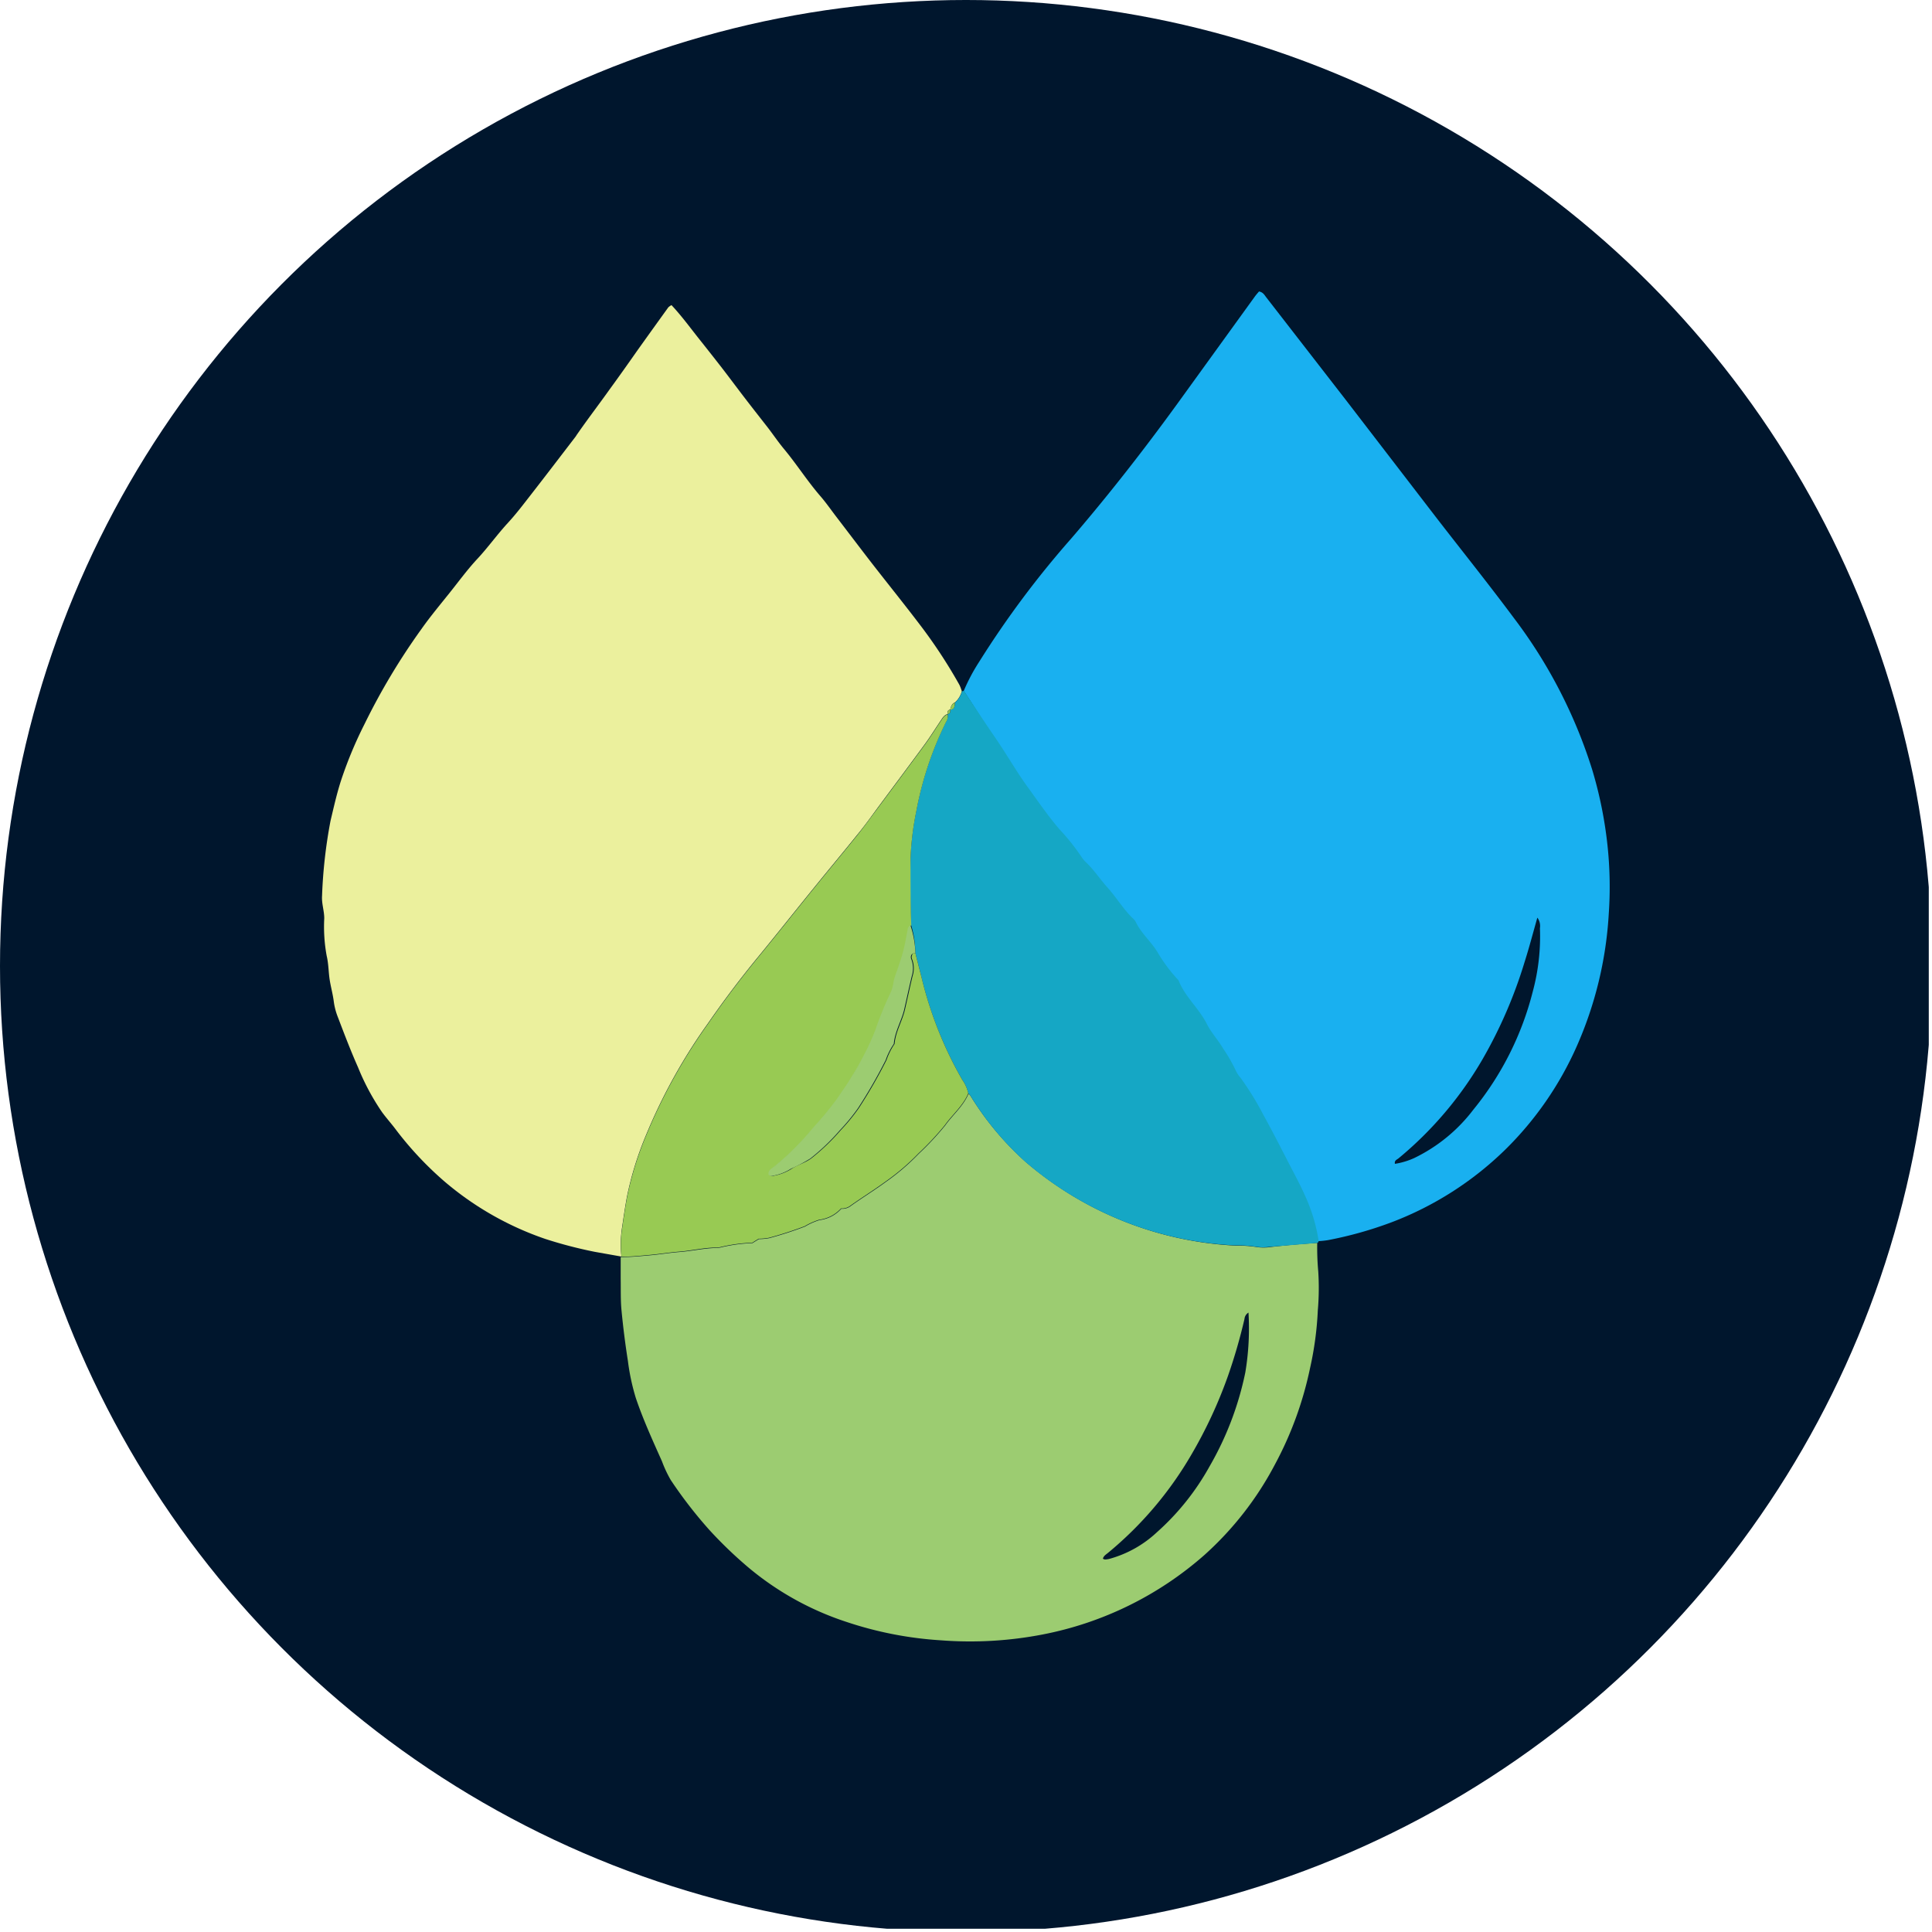
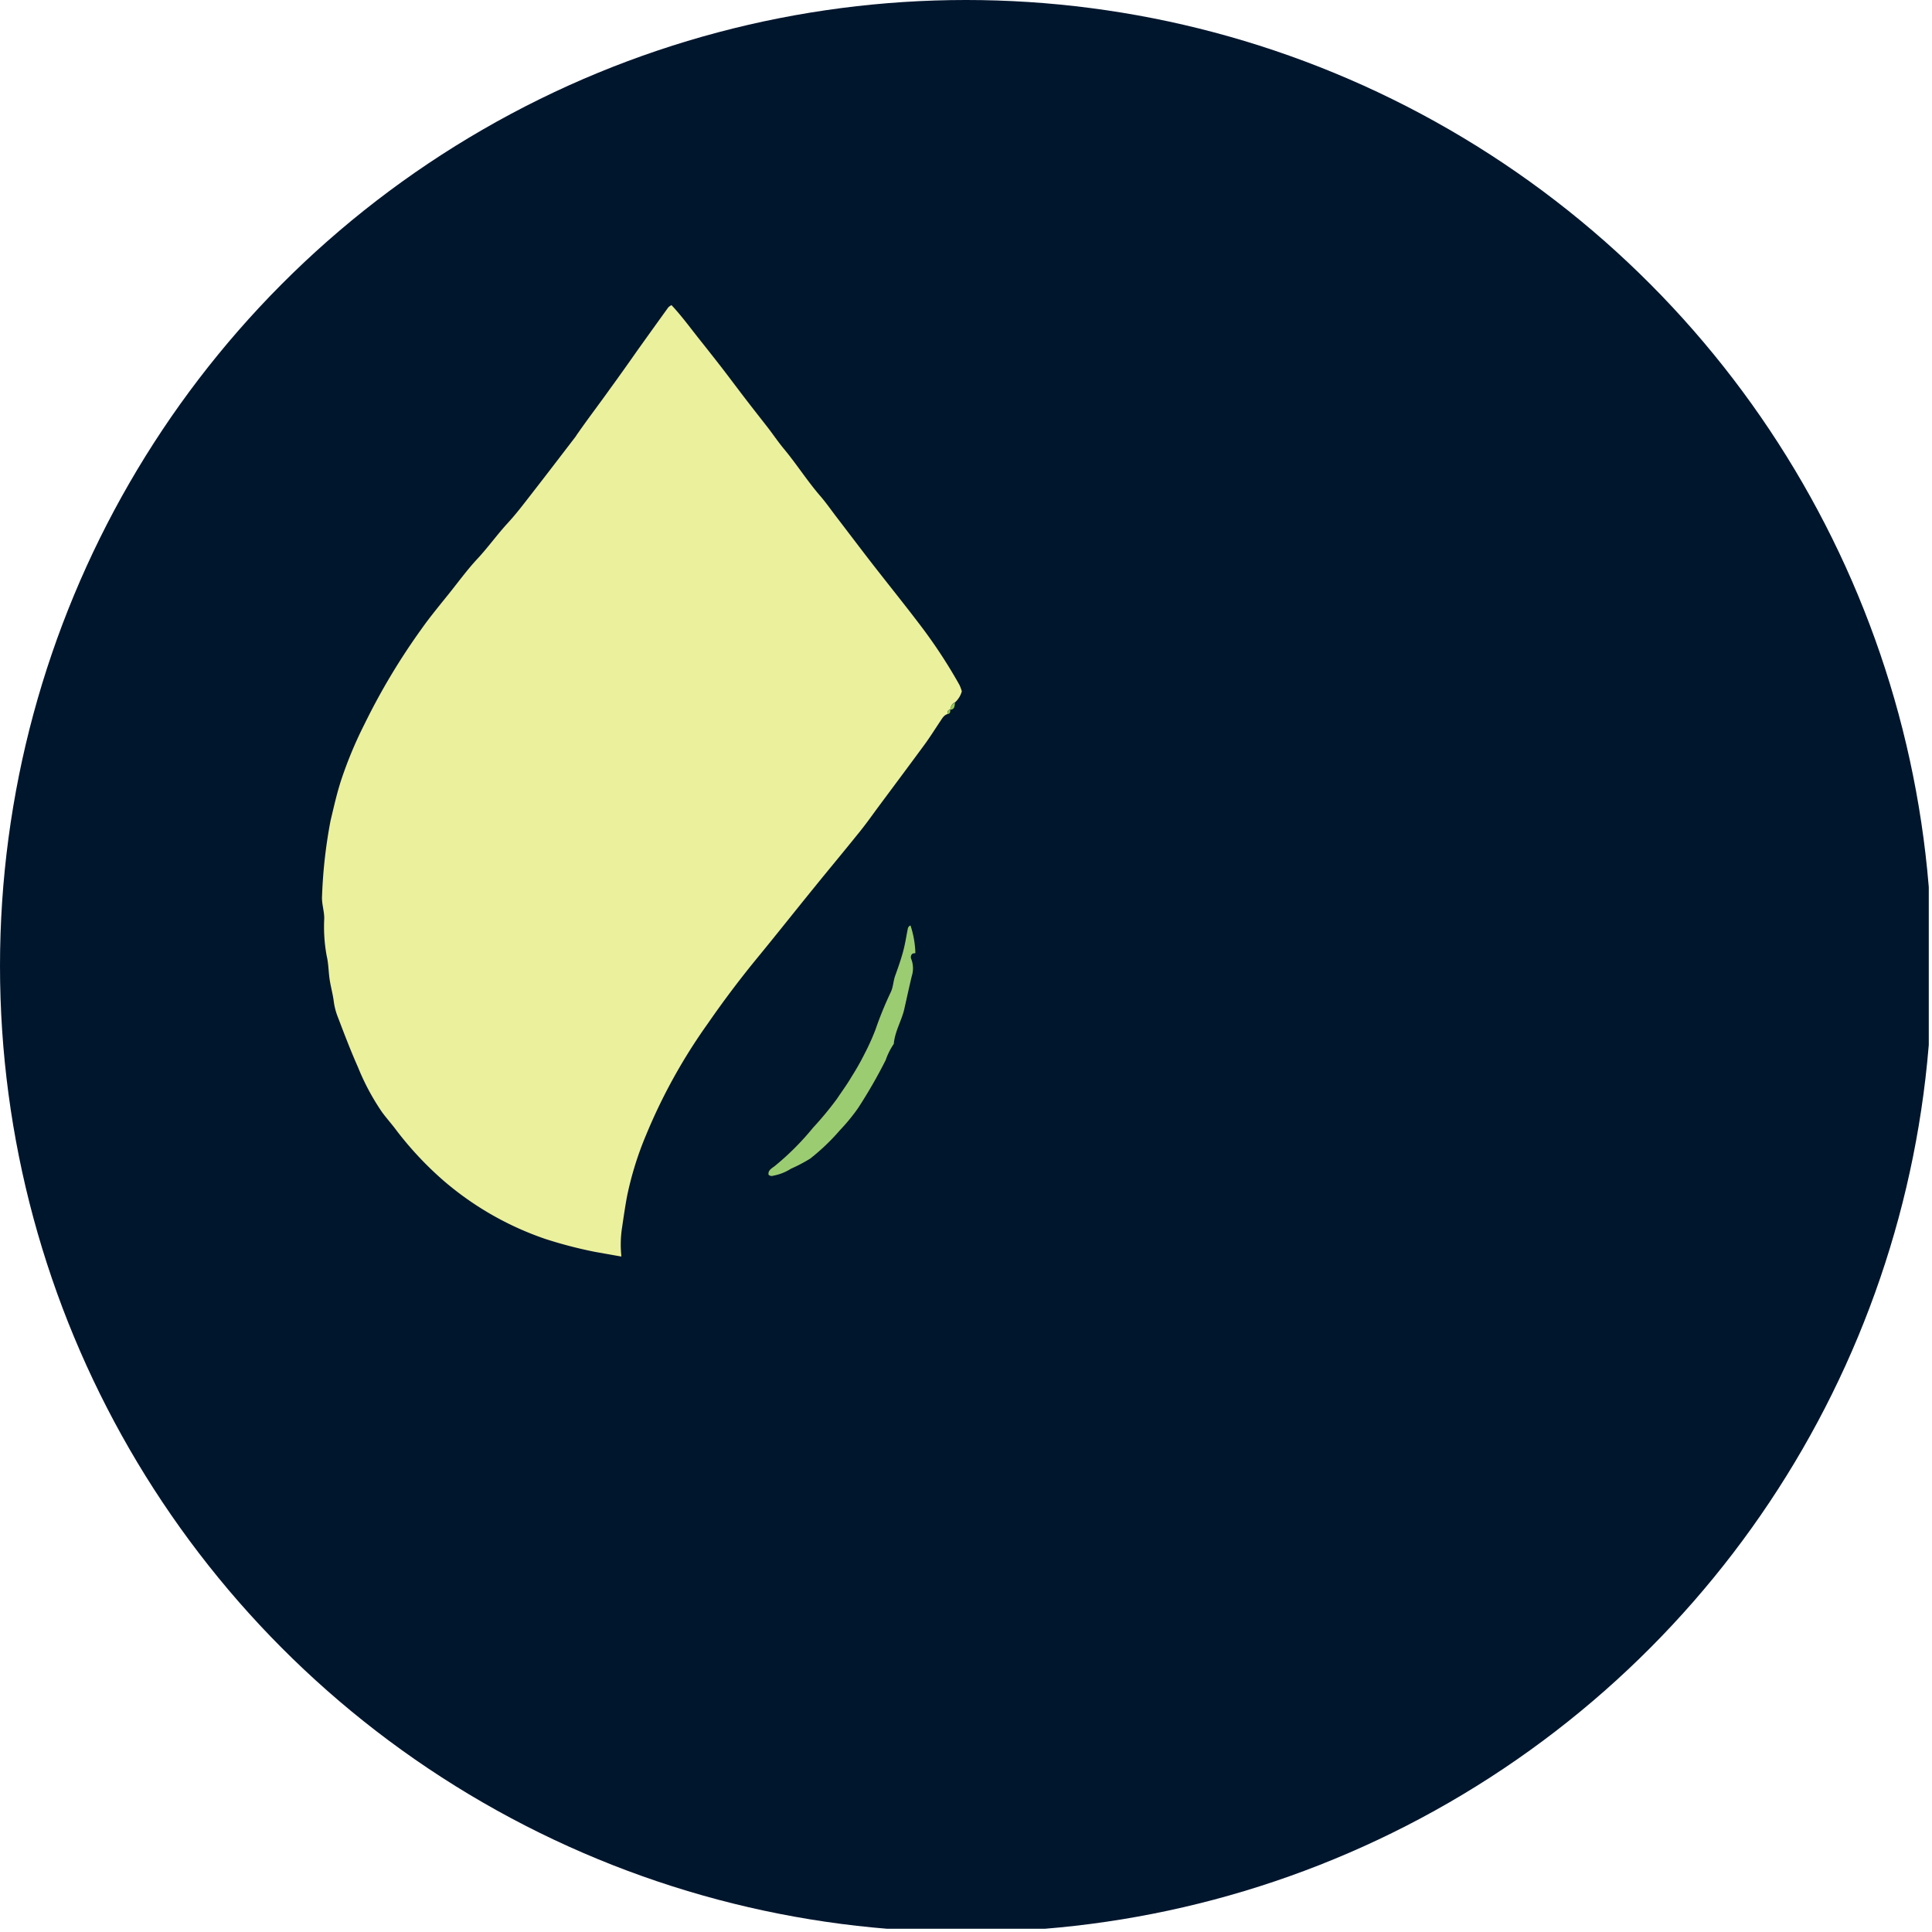
<svg xmlns="http://www.w3.org/2000/svg" viewBox="0 0 300 300" width="300" height="300">
  <defs>
    <clipPath id="bz_circular_clip">
      <circle cx="150.0" cy="150.0" r="150.0" />
    </clipPath>
  </defs>
  <g clip-path="url(#bz_circular_clip)">
    <rect x="-0.5" y="-0.5" width="300" height="300" fill="#00162d" />
-     <path d="M149.65,107.28a29.408,29.408,0,0,1,2.41-4.54,147.177,147.177,0,0,1,14.28-19.12c5.82-6.77,11.3-13.79,16.53-21l12-16.6c.2-.27.43-.53.63-.76.63.11.85.56,1.13.92L208.9,62q7,9.1,14,18.21c4.07,5.27,8.24,10.46,12.21,15.8a76.999,76.999,0,0,1,12.12,23.49,64.405,64.405,0,0,1,2.37,11.67,60.622,60.622,0,0,1,.21,10.69,59.241,59.241,0,0,1-5,20.67,52.001,52.001,0,0,1-11.09,16,51.29,51.29,0,0,1-17.6,11.25,59.999,59.999,0,0,1-9.93,2.79,14.01,14.01,0,0,1-1.59.16,26.157,26.157,0,0,0-1.65-5.94c-.62-1.5-1.36-3-2.12-4.44-1.59-3-3.12-6.11-4.78-9.11a44.898,44.898,0,0,0-3.6-5.84,4.843,4.843,0,0,1-.67-1,24.582,24.582,0,0,0-2-3.5c-.76-1.31-1.84-2.45-2.52-3.8-1.22-2.44-3.4-4.24-4.41-6.8a24.771,24.771,0,0,1-3.26-4.36c-1-1.67-2.56-2.94-3.4-4.74a2.748,2.748,0,0,0-.58-.66c-1.43-1.43-2.46-3.18-3.81-4.67-1.1-1.22-2-2.62-3.2-3.78a4.804,4.804,0,0,1-.81-.94,32.993,32.993,0,0,0-3.42-4.29c-1.81-2.12-3.37-4.42-5-6.65s-3.21-4.94-4.85-7.39S151.31,109.78,149.65,107.28Zm89.07,35.21c-.68,2.39-1.28,4.69-2,6.95a71.92,71.92,0,0,1-6.49,15,57.13,57.13,0,0,1-13.07,15.43c-.25.2-.66.31-.56.85a11.451,11.451,0,0,0,3-.9,25.33,25.33,0,0,0,9.17-7.5A47.311,47.311,0,0,0,238,154a32.85,32.85,0,0,0,1.12-9.87,2.18,2.18,0,0,0-.4-1.64Z" fill="#19b0f0" />
    <path d="M96.39,195.1l-4-.71a68,68,0,0,1-7.69-2,47.998,47.998,0,0,1-15.76-9,52.651,52.651,0,0,1-7.4-7.89c-.7-.95-1.5-1.83-2.2-2.78a36.271,36.271,0,0,1-3.75-7c-1.13-2.54-2.12-5.14-3.11-7.74a10.339,10.339,0,0,1-.64-2.38c-.14-1.18-.47-2.32-.65-3.48s-.17-2.47-.46-3.68a24.89,24.89,0,0,1-.38-5.84c0-1.19-.43-2.32-.34-3.53a76.864,76.864,0,0,1,1.31-11.6c.52-2.18,1-4.36,1.71-6.5a64.003,64.003,0,0,1,3.56-8.51,102.115,102.115,0,0,1,8.84-14.77c1.36-1.93,2.88-3.75,4.36-5.6s2.8-3.67,4.37-5.35,3.06-3.76,4.71-5.55c1.28-1.39,2.43-2.91,3.59-4.4,2.29-2.94,4.54-5.89,6.81-8.85.15-.18.26-.39.4-.58C91.31,65,93,62.8,94.6,60.55c1.46-2,2.88-4,4.32-6.06q2.42-3.39,4.86-6.77a2.147,2.147,0,0,1,.49-.34c1.54,1.64,2.86,3.45,4.24,5.19Q110.28,54.79,112,57c1.23,1.59,2.43,3.21,3.65,4.8s2.33,3,3.48,4.47c.87,1.12,1.66,2.3,2.57,3.4,2,2.4,3.68,5.06,5.74,7.43.86,1,1.59,2.06,2.38,3.09,1.87,2.44,3.72,4.89,5.6,7.32,2.58,3.32,5.22,6.58,7.75,9.93a79.625,79.625,0,0,1,5.81,8.91,6.116,6.116,0,0,1,.37,1,3.6,3.6,0,0,1-1.06,1.72c-.51.21-.63.66-.75,1.12h0c-.41.07-.45.36-.41.69h0c-.56.17-.81.65-1.11,1.09-.82,1.23-1.61,2.49-2.48,3.68-2.42,3.29-4.86,6.56-7.3,9.84-1,1.37-2,2.77-3.1,4.1-2.26,2.81-4.58,5.58-6.85,8.39-2.87,3.53-5.7,7.11-8.59,10.63q-4.11,5-7.8,10.34a86.552,86.552,0,0,0-9.54,17.2,51.173,51.173,0,0,0-3,9.64c-.29,1.57-.52,3.14-.75,4.71a17.228,17.228,0,0,0-.12,4.59Z" fill="#ebf09d" />
-     <path d="M204.54,193a41.273,41.273,0,0,0,.16,4.46,40.3,40.3,0,0,1-.07,6,51.299,51.299,0,0,1-1.21,9,55.353,55.353,0,0,1-5.48,15,50.331,50.331,0,0,1-10.92,14,53.26,53.26,0,0,1-25.11,12.34,59.251,59.251,0,0,1-15.77.91,57.349,57.349,0,0,1-14.79-2.89,45.849,45.849,0,0,1-15.3-8.56,66.105,66.105,0,0,1-5.9-5.69,68.87,68.87,0,0,1-6-7.76,18.771,18.771,0,0,1-1.36-2.9c-1.45-3.25-2.93-6.48-4.07-9.86a34.188,34.188,0,0,1-1.22-5.73q-.62-3.94-1-7.92c-.15-1.6-.09-3.21-.12-4.82V195.2h.17c1.48,0,2.94-.15,4.41-.28s3-.39,4.57-.51c1.93-.15,3.83-.6,5.78-.63a3.066,3.066,0,0,0,.53-.06,24.504,24.504,0,0,1,5-.69l1-.62a9.349,9.349,0,0,0,1.61-.15,57.884,57.884,0,0,0,5.55-1.8,10.155,10.155,0,0,1,2.24-1,5.5,5.5,0,0,0,3.4-1.76,2.12,2.12,0,0,0,1.51-.47c1.78-1.26,3.64-2.41,5.4-3.7a34.9,34.9,0,0,0,5.11-4.37,44.833,44.833,0,0,0,4.1-4.39c1.18-1.66,2.82-3,3.63-4.93a1.205,1.205,0,0,1,.26.24,46.136,46.136,0,0,0,8.62,10.34,54.18,54.18,0,0,0,32.56,13,19.01,19.01,0,0,1,3.37.23,7.15,7.15,0,0,0,2,0C199.58,193.37,202.06,193.16,204.54,193Zm-10.68,10.82a1.3,1.3,0,0,0-.62,1,84.699,84.699,0,0,1-2.57,8.86A71.226,71.226,0,0,1,185,225.87a56.581,56.581,0,0,1-12.94,15.25c-.31.26-.7.47-.8.92a1.101,1.101,0,0,0,.31.12,3.383,3.383,0,0,0,.7-.1,17.622,17.622,0,0,0,7.37-4.13,38.87,38.87,0,0,0,8.19-10.25,48.61,48.61,0,0,0,5.54-14.56,41.36,41.36,0,0,0,.49-9.35Z" fill="#9ccc71" />
-     <path d="M204.54,193c-2.48.21-5,.42-7.43.61a7.15,7.15,0,0,1-2,0,19.001,19.001,0,0,0-3.37-.23,53.899,53.899,0,0,1-32.56-13A46.142,46.142,0,0,1,150.6,170a1.198,1.198,0,0,0-.26-.24,5.53,5.53,0,0,0-.92-2.09,60.133,60.133,0,0,1-6.29-15.75c-.32-1.31-.66-2.62-1-3.94a14.911,14.911,0,0,0-.64-4.29c-.16-3.44-.15-6.88-.11-10.32a44.538,44.538,0,0,1,.89-7.38,53.134,53.134,0,0,1,4.63-13.92,1.59,1.59,0,0,0,.25-1.18h0c.42-.07.43-.37.41-.69h0c.7-.07.68-.62.75-1.12a3.6,3.6,0,0,0,1.06-1.72l.3-.1c1.66,2.5,3.3,5,5,7.48s3.12,5,4.85,7.39,3.19,4.53,5,6.65a32.993,32.993,0,0,1,3.42,4.29,4.801,4.801,0,0,0,.81.94c1.19,1.16,2.1,2.56,3.2,3.78,1.35,1.49,2.38,3.24,3.81,4.67a2.748,2.748,0,0,1,.58.66c.84,1.8,2.4,3.07,3.4,4.74a24.773,24.773,0,0,0,3.26,4.36c1,2.56,3.19,4.36,4.41,6.8.68,1.35,1.76,2.49,2.52,3.8a24.582,24.582,0,0,1,2,3.5,4.844,4.844,0,0,0,.67,1,44.898,44.898,0,0,1,3.6,5.84c1.66,3,3.19,6.07,4.78,9.11.76,1.45,1.5,2.94,2.12,4.44a26.158,26.158,0,0,1,1.65,5.94A.33.33,0,0,1,204.54,193Z" fill="#15a7c5" />
-     <path d="M142.14,148c.33,1.32.67,2.63,1,3.94a60.13,60.13,0,0,0,6.29,15.75,5.53,5.53,0,0,1,.92,2.09c-.81,1.94-2.45,3.27-3.63,4.93a44.856,44.856,0,0,1-4.1,4.39,34.901,34.901,0,0,1-5.11,4.37c-1.76,1.29-3.62,2.44-5.4,3.7a2.121,2.121,0,0,1-1.51.47,5.5,5.5,0,0,1-3.4,1.76,10.145,10.145,0,0,0-2.24,1,57.912,57.912,0,0,1-5.55,1.8,9.348,9.348,0,0,1-1.61.15l-1,.62a24.498,24.498,0,0,0-5,.69,3.075,3.075,0,0,1-.53.06c-1.95,0-3.85.48-5.78.63-1.53.12-3,.37-4.57.51s-2.93.29-4.41.28a17.228,17.228,0,0,1,.12-4.59c.23-1.57.46-3.14.75-4.71a51.173,51.173,0,0,1,3-9.64,86.552,86.552,0,0,1,9.54-17.2q3.69-5.34,7.8-10.34c2.89-3.52,5.72-7.1,8.59-10.63,2.27-2.81,4.59-5.58,6.85-8.39,1.07-1.33,2.07-2.73,3.1-4.1,2.44-3.28,4.88-6.55,7.3-9.84.87-1.19,1.66-2.45,2.48-3.68.3-.44.55-.92,1.11-1.09a1.59,1.59,0,0,1-.25,1.18A53.131,53.131,0,0,0,142.28,126a44.538,44.538,0,0,0-.89,7.38c0,3.44,0,6.88.11,10.32a.68.68,0,0,0-.42.52c-.24,1.21-.43,2.43-.75,3.62s-.77,2.46-1.21,3.68c-.3.83-.29,1.71-.68,2.54a55.661,55.661,0,0,0-2.38,5.83,36.005,36.005,0,0,1-1.72,3.8c-.57,1.21-1.35,2.35-2,3.52s-1.49,2.26-2.24,3.39a51.632,51.632,0,0,1-3.72,4.5,42.077,42.077,0,0,1-6,6c-.42.33-1,.63-.92,1.31a.69.69,0,0,0,.73.15,7.679,7.679,0,0,0,2.75-1.08c.94-.62,2-.87,3-1.58a33.194,33.194,0,0,0,4.61-4.41,29.704,29.704,0,0,0,2.8-3.41,78.069,78.069,0,0,0,4.3-7.47,10.607,10.607,0,0,1,1.26-2.52c.15-1.9,1.2-3.53,1.62-5.37s.76-3.44,1.17-5.15a4,4,0,0,0-.06-2.6.74.74,0,0,1,0-.68C141.65,148,141.91,148,142.14,148Z" fill="#98ca53" />
    <path d="M148.29,109.1c-.07.5,0,1.05-.75,1.12C147.66,109.76,147.78,109.31,148.29,109.1Z" fill="#98ca53" />
    <path d="M147.56,110.2c0,.32,0,.62-.41.69C147.11,110.56,147.15,110.27,147.56,110.2Z" fill="#98ca53" />
    <path d="M142.14,148c-.23.05-.49,0-.62.29a.74.74,0,0,0,0,.68,3.999,3.999,0,0,1,.06,2.6c-.41,1.71-.78,3.43-1.17,5.15s-1.47,3.47-1.62,5.37a10.611,10.611,0,0,0-1.26,2.52,78.048,78.048,0,0,1-4.3,7.47,29.694,29.694,0,0,1-2.8,3.41,33.194,33.194,0,0,1-4.61,4.41,25.19,25.19,0,0,1-3,1.58,7.679,7.679,0,0,1-2.75,1.08.69.69,0,0,1-.73-.15c-.11-.68.5-1,.92-1.31a42.072,42.072,0,0,0,6-6,51.614,51.614,0,0,0,3.72-4.5c.75-1.13,1.56-2.22,2.24-3.39a38.64,38.64,0,0,0,2-3.52,36.005,36.005,0,0,0,1.72-3.8,55.661,55.661,0,0,1,2.38-5.83c.39-.83.38-1.71.68-2.54.44-1.22.87-2.44,1.21-3.68s.51-2.41.75-3.62a.68.68,0,0,1,.42-.52A14.908,14.908,0,0,1,142.14,148Z" fill="#9ccc71" />
  </g>
</svg>